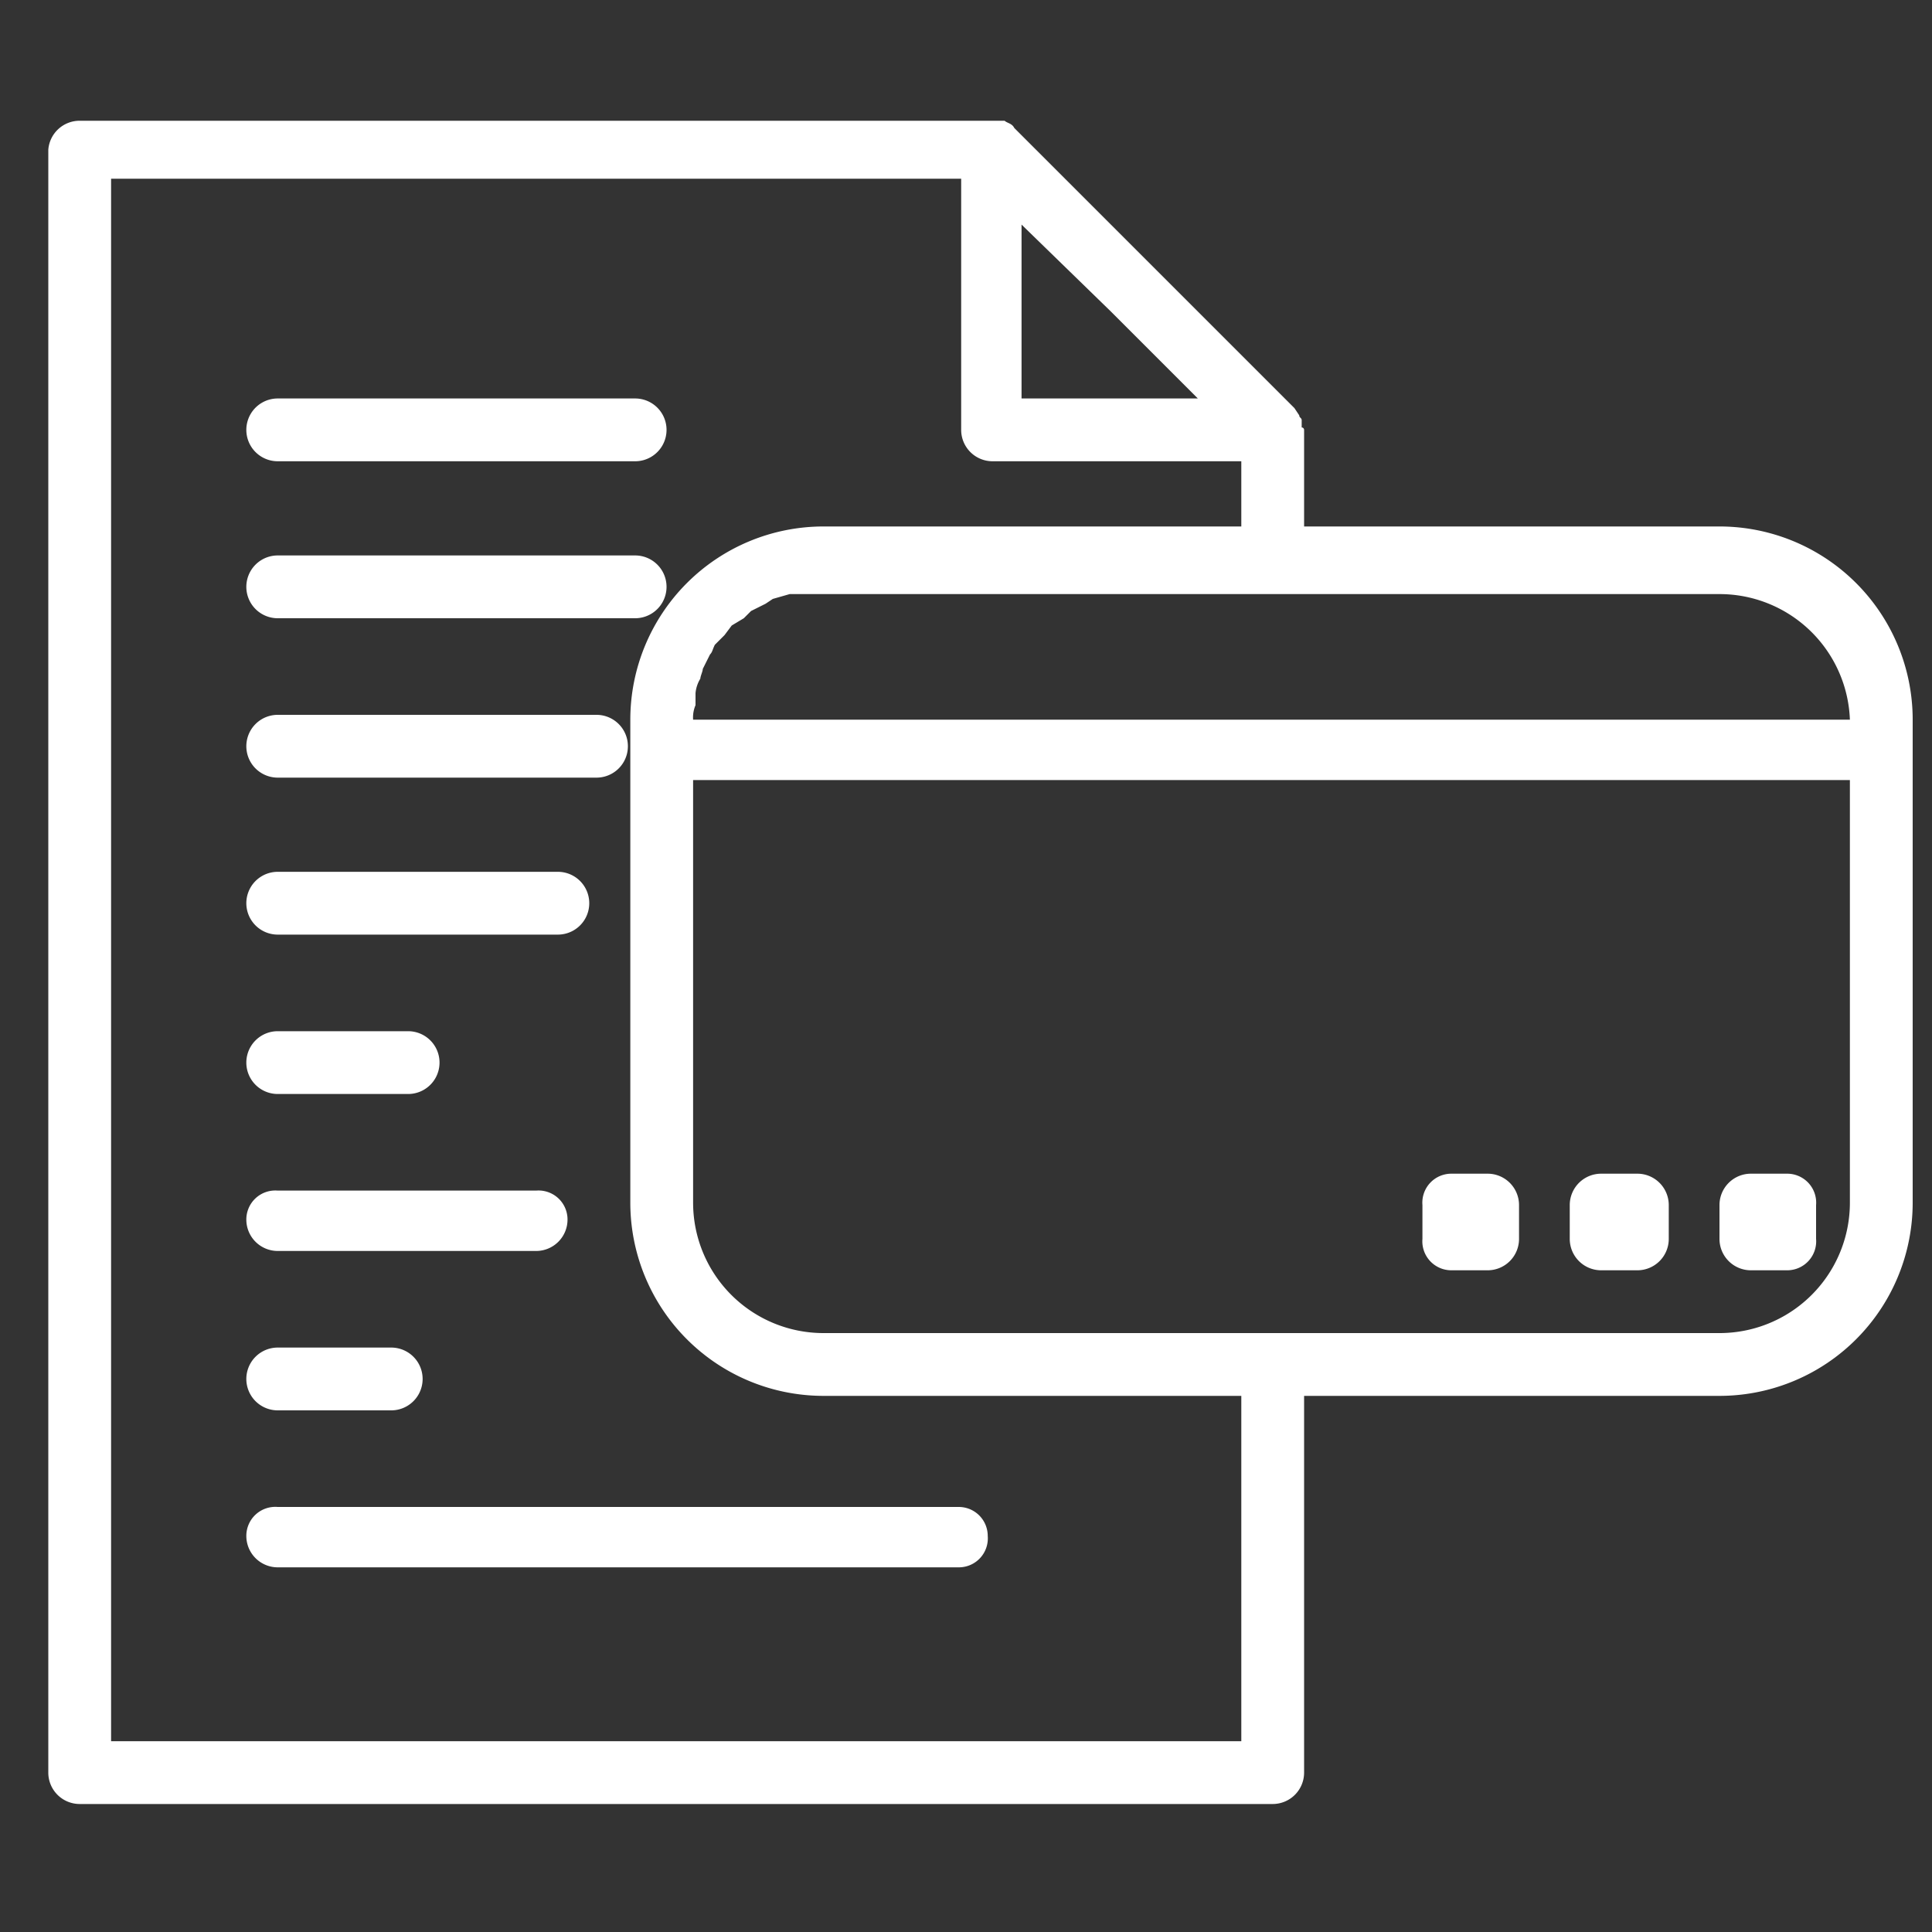
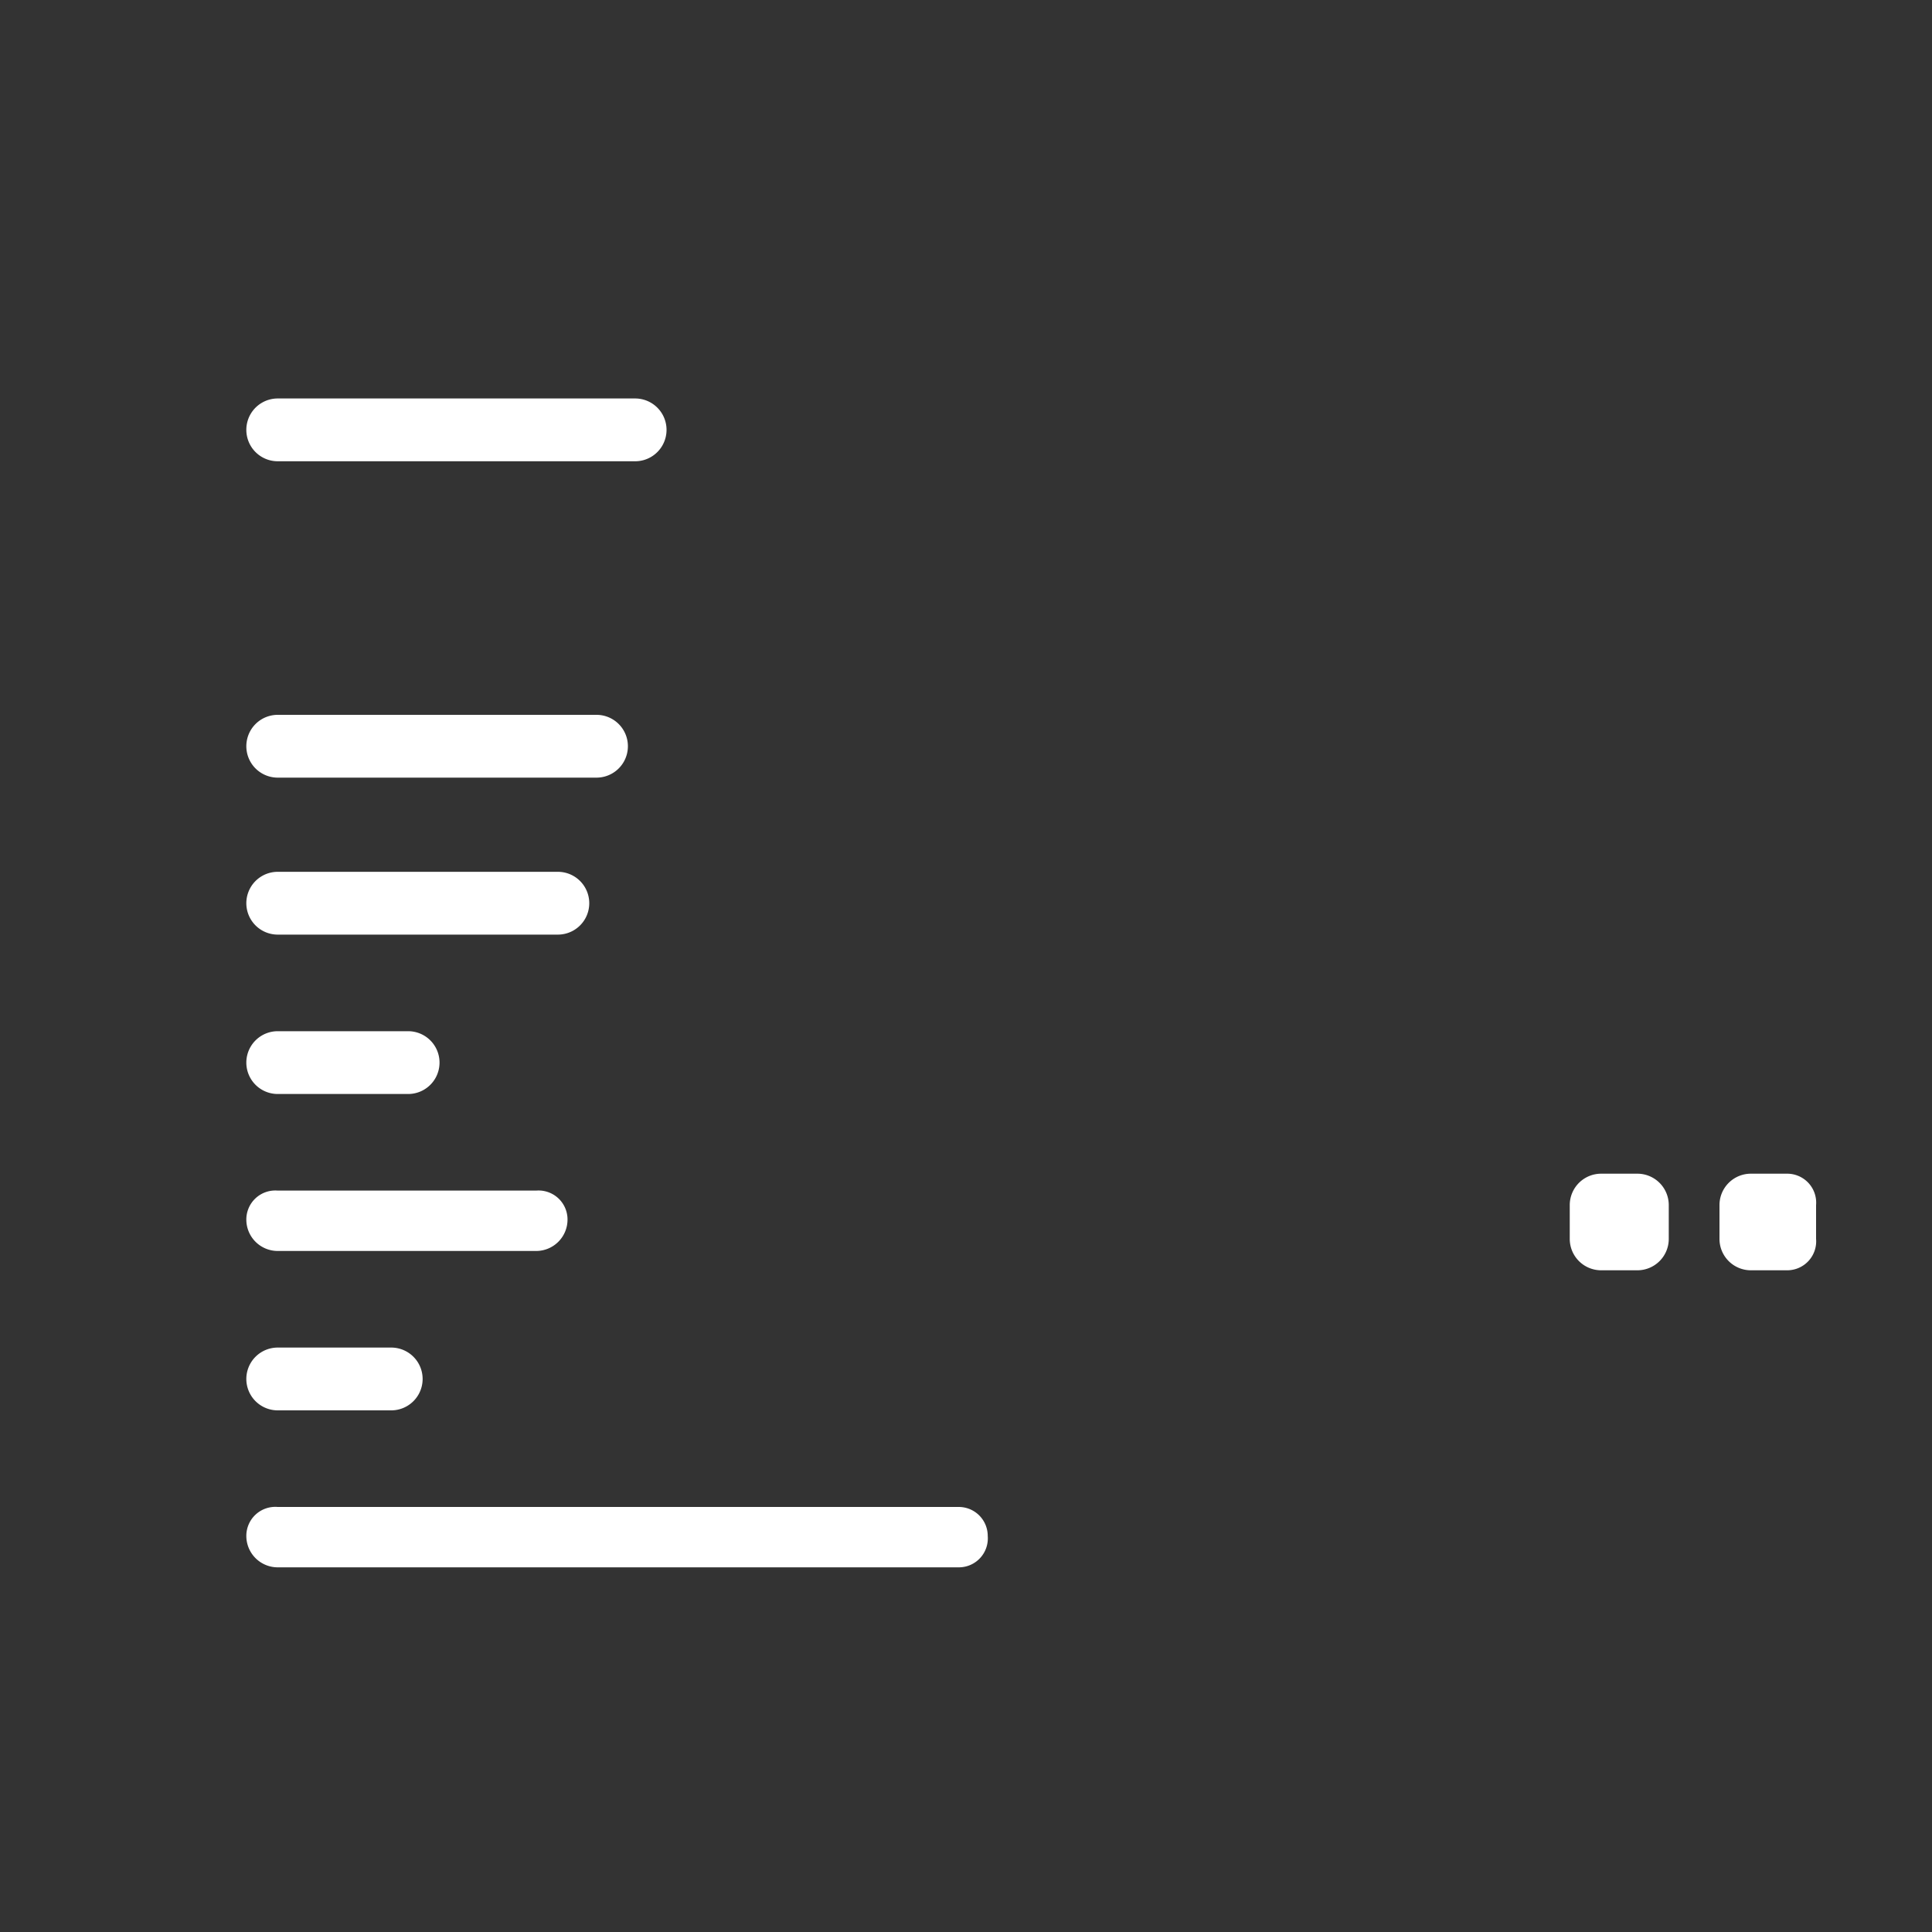
<svg xmlns="http://www.w3.org/2000/svg" viewBox="0 0 80 80">
  <rect x="0" y="0" width="80" height="80" fill="#333333" stroke="none" />
-   <path d="M60.1,52.6h1.5a1.3,1.3,0,0,0,1.3-1.3V49.9a1.3,1.3,0,0,0-1.3-1.3H60.1a1.2,1.2,0,0,0-1.2,1.3v1.4A1.2,1.2,0,0,0,60.1,52.6Z" style="fill:#fff" />
  <path d="M66.3,52.6h1.5a1.3,1.3,0,0,0,1.3-1.3V49.9a1.3,1.3,0,0,0-1.3-1.3H66.3A1.3,1.3,0,0,0,65,49.9v1.4A1.3,1.3,0,0,0,66.3,52.6Z" style="fill:#fff" />
  <path d="M72.5,52.6H74a1.2,1.2,0,0,0,1.2-1.3V49.9A1.2,1.2,0,0,0,74,48.6H72.5a1.3,1.3,0,0,0-1.3,1.3v1.4A1.3,1.3,0,0,0,72.5,52.6Z" style="fill:#fff" />
-   <path d="M3.3,74.7H52.7A1.3,1.3,0,0,0,54,73.4V57.8H71.2a8,8,0,0,0,8-8v-20a8,8,0,0,0-8-8H54v-4a.1.1,0,0,0-.1-.1v-.3c0-.1-.1-.1-.1-.2l-.2-.3L42,5.3c-.1-.2-.3-.2-.4-.3H3.3A1.3,1.3,0,0,0,2,6.2V73.4A1.3,1.3,0,0,0,3.3,74.7ZM76.6,49.8a5.4,5.4,0,0,1-5.4,5.4H34.1a5.4,5.4,0,0,1-5.4-5.4V32.3H76.6Zm0-20H28.7a1.3,1.3,0,0,1,.1-.6v-.5a1.4,1.4,0,0,1,.2-.6c0-.1.1-.3.1-.4l.3-.6c.1-.1.1-.2.2-.4l.4-.4.3-.4.5-.3.3-.3.6-.3.3-.2.7-.2H71.2A5.4,5.4,0,0,1,76.6,29.8Zm-27-13.3H42.3V9.3L46,12.9ZM4.6,7.4H39.8V17.8a1.3,1.3,0,0,0,1.3,1.3H51.4v2.7H34.1a8,8,0,0,0-8,8v20a8,8,0,0,0,8,8H51.4V72.1H4.6Z" style="fill:#fff" />
  <path d="M11.5,19.1H26.3a1.3,1.3,0,0,0,0-2.6H11.5a1.3,1.3,0,0,0,0,2.6Z" style="fill:#fff" />
-   <path d="M11.5,25.6H26.3a1.3,1.3,0,0,0,0-2.6H11.5a1.3,1.3,0,0,0,0,2.6Z" style="fill:#fff" />
  <path d="M11.5,32.2H24.7a1.3,1.3,0,1,0,0-2.6H11.5a1.3,1.3,0,1,0,0,2.6Z" style="fill:#fff" />
  <path d="M11.5,38.7H23.1a1.3,1.3,0,0,0,0-2.6H11.5a1.3,1.3,0,1,0,0,2.6Z" style="fill:#fff" />
  <path d="M11.5,45.3h5.4a1.3,1.3,0,0,0,0-2.6H11.5a1.3,1.3,0,0,0,0,2.6Z" style="fill:#fff" />
  <path d="M11.5,51.8H22.2a1.3,1.3,0,0,0,1.3-1.3,1.2,1.2,0,0,0-1.3-1.2H11.5a1.2,1.2,0,0,0-1.3,1.2A1.3,1.3,0,0,0,11.5,51.8Z" style="fill:#fff" />
  <path d="M11.5,58.4h4.7a1.3,1.3,0,1,0,0-2.6H11.5a1.3,1.3,0,1,0,0,2.6Z" style="fill:#fff" />
  <path d="M39.7,62.4H11.5a1.2,1.2,0,0,0-1.3,1.2,1.3,1.3,0,0,0,1.3,1.3H39.7a1.2,1.2,0,0,0,1.2-1.3A1.2,1.2,0,0,0,39.7,62.4Z" style="fill:#fff" />
</svg>